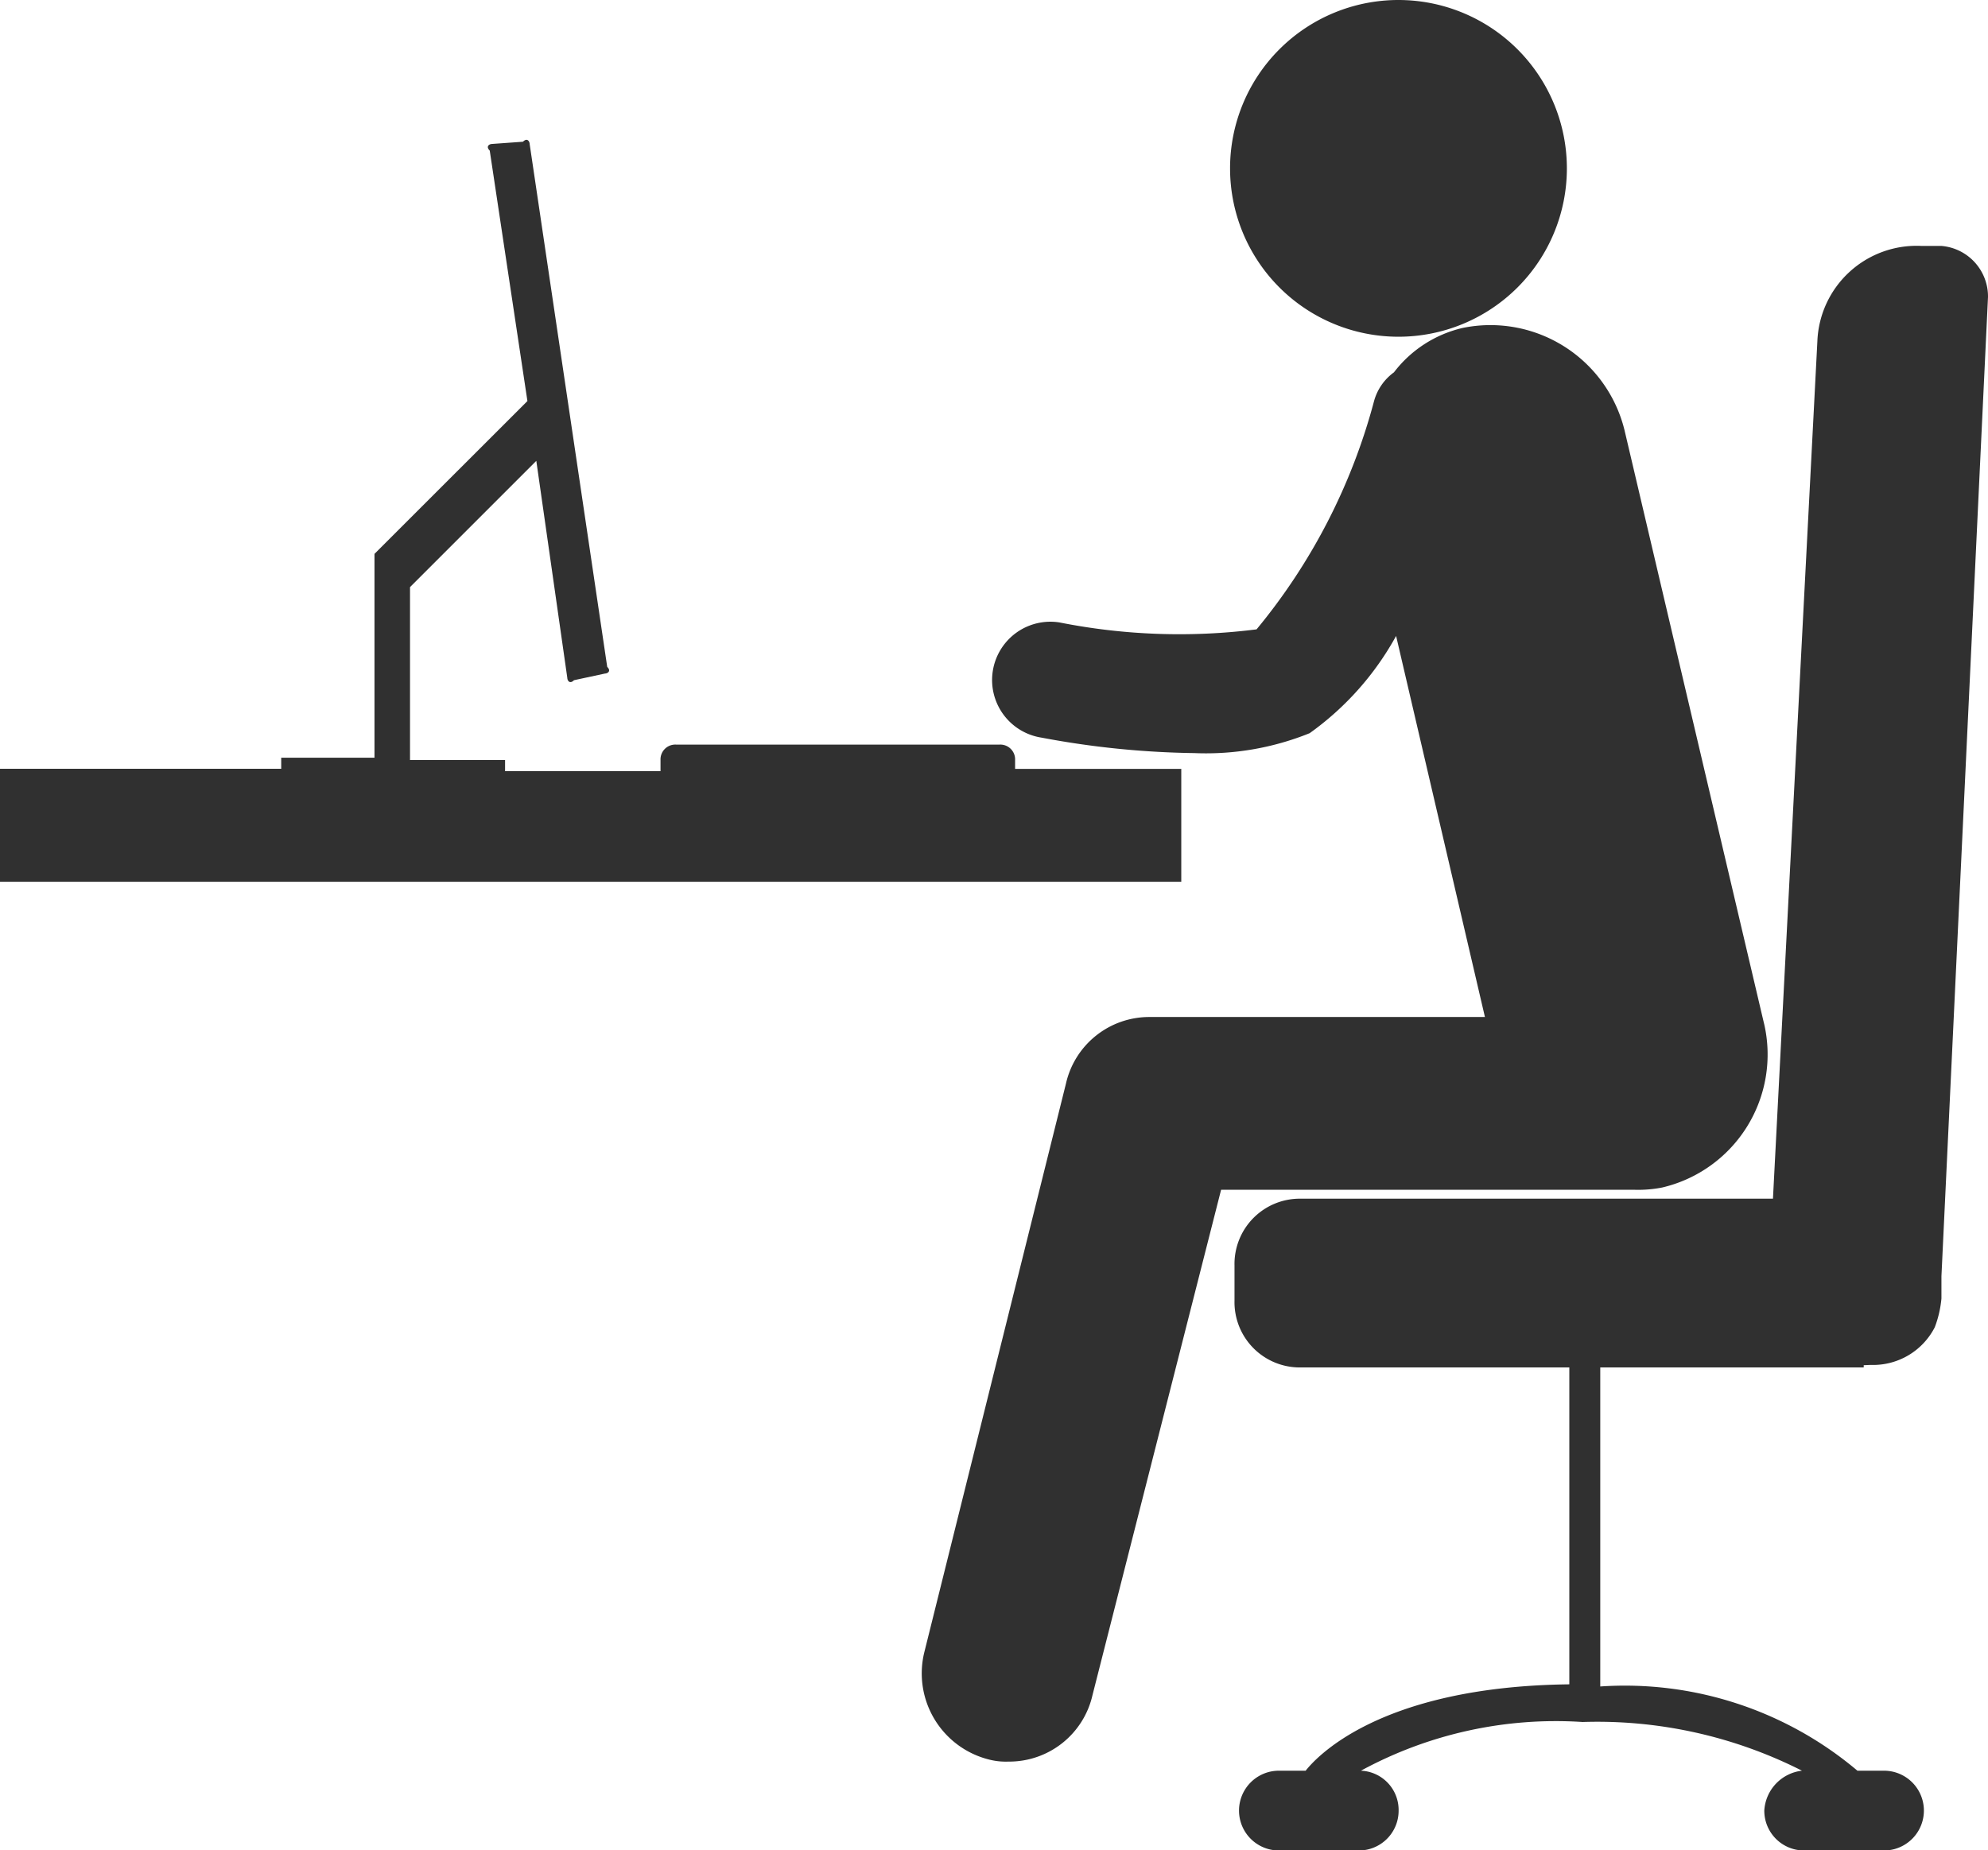
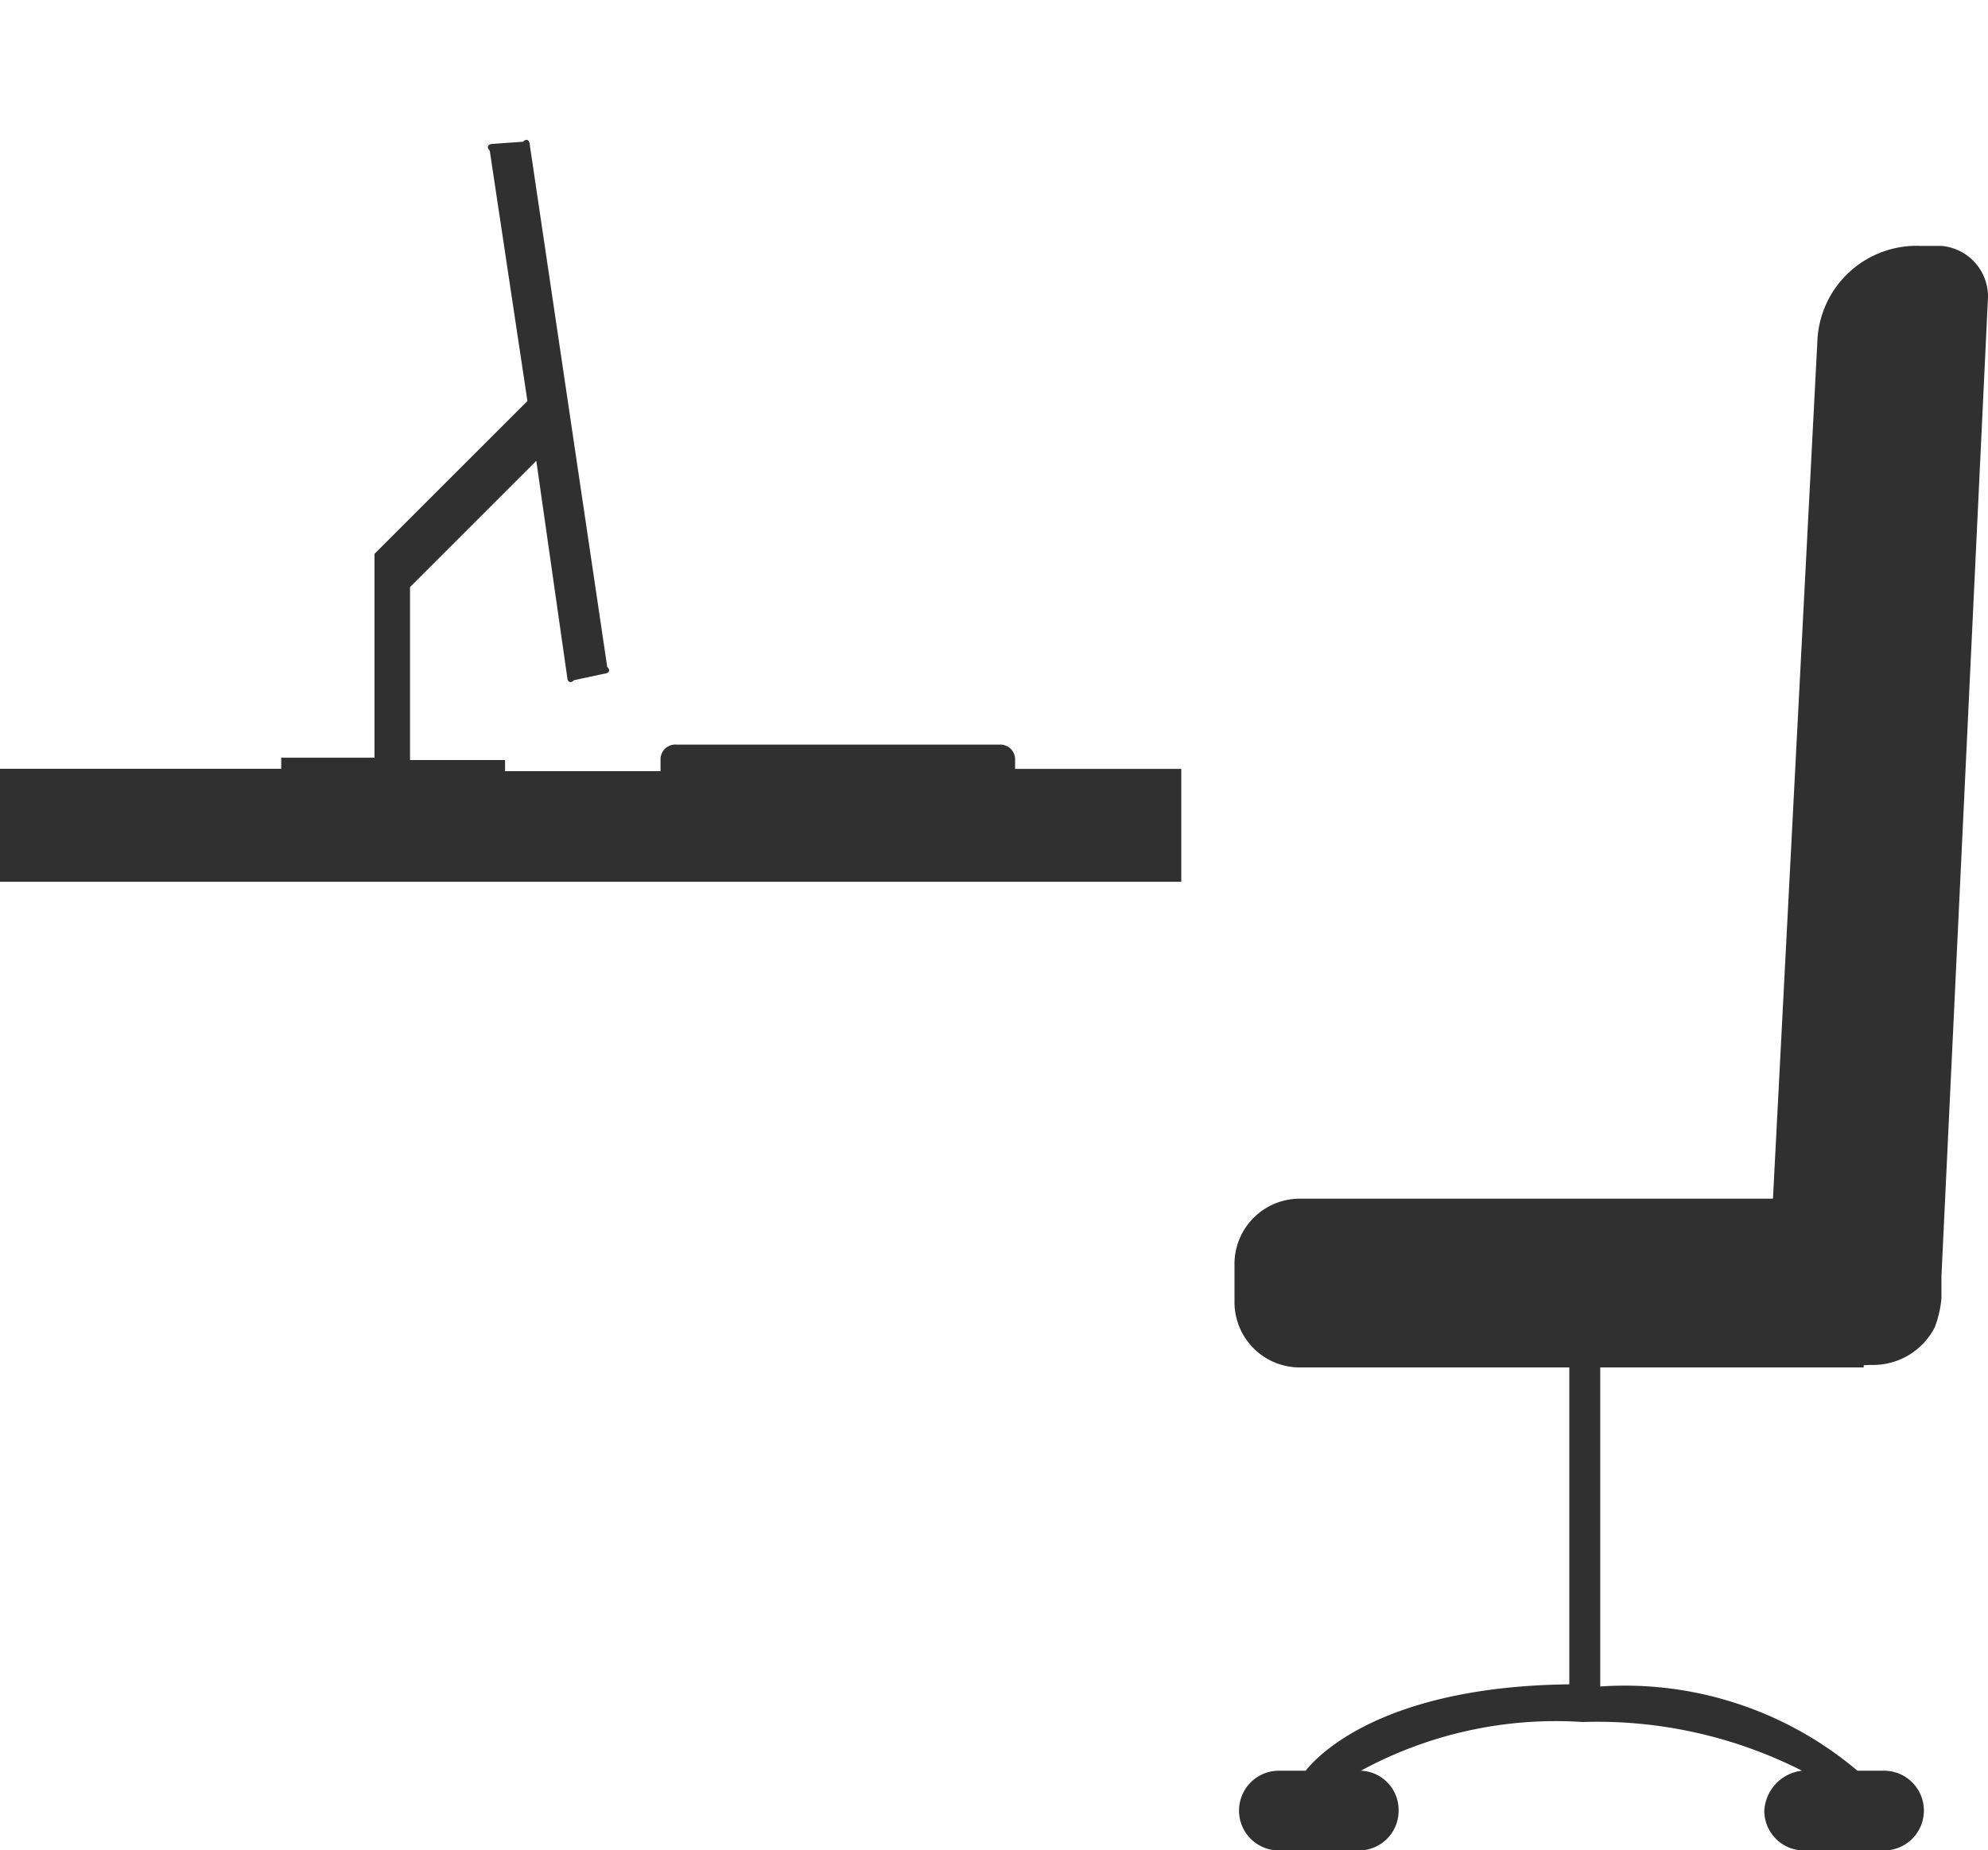
<svg xmlns="http://www.w3.org/2000/svg" width="26.856" height="25" viewBox="0 0 26.856 25">
  <g id="np_desk_557362_303030" transform="translate(-5.301 -9.3)">
    <path id="Tracé_24" data-name="Tracé 24" d="M69.592,35.515a.936.936,0,0,0,.868-.509,1.465,1.465,0,0,0,.09-.389v-.3l.629-13.233a.686.686,0,0,0-.629-.689h-.269a1.342,1.342,0,0,0-1.407,1.288l-.6,11.586H61.9a.882.882,0,0,0-.9.9v.48a.882.882,0,0,0,.9.9h3.623v4.282c-2.6.03-3.443,1.017-3.562,1.167H61.6a.539.539,0,1,0,0,1.078h1.078a.537.537,0,0,0,.539-.539.531.531,0,0,0-.509-.539,5.512,5.512,0,0,1,2.994-.658,6.115,6.115,0,0,1,2.964.658.576.576,0,0,0-.509.539.537.537,0,0,0,.539.539h1.078a.539.539,0,0,0,0-1.078h-.359a4.869,4.869,0,0,0-3.474-1.138l0-4.311H69.5v-.03Z" transform="translate(-39.022 -7.772)" fill="#303030" />
-     <path id="Tracé_25" data-name="Tracé 25" d="M58.271,33.423,56.385,25.4A1.865,1.865,0,0,0,54.2,24.021a1.631,1.631,0,0,0-.929.6.712.712,0,0,0-.269.389,8.1,8.1,0,0,1-1.587,3.084A8.3,8.3,0,0,1,48.75,28a.787.787,0,1,0-.24,1.557,11.9,11.9,0,0,0,2.065.209,3.737,3.737,0,0,0,1.557-.269A3.95,3.95,0,0,0,53.3,28.183l1.2,5.149H49.978a1.154,1.154,0,0,0-1.138.9l-1.916,7.694a1.2,1.2,0,0,0,.868,1.437.909.909,0,0,0,.269.03,1.154,1.154,0,0,0,1.138-.9l1.737-6.827h5.569a1.689,1.689,0,0,0,.389-.03,1.846,1.846,0,0,0,1.377-2.215Z" transform="translate(-29.139 -10.29)" fill="#303030" />
-     <path id="Tracé_26" data-name="Tracé 26" d="M65.351,11.575A2.275,2.275,0,1,1,63.075,9.3a2.276,2.276,0,0,1,2.276,2.275" transform="translate(-38.883)" fill="#303030" />
    <path id="Tracé_27" data-name="Tracé 27" d="M19.014,24.141v-.15a.2.2,0,0,0-.209-.209H14.433a.2.2,0,0,0-.209.209v.15h-2.1v-.15H10.84V21.654l1.706-1.706.419,2.934c0,.03.03.09.09.03l.419-.09c.03,0,.09-.03.03-.09l-1.048-7.066c0-.03-.03-.09-.09-.03l-.419.03c-.03,0-.09.03-.03.09l.509,3.384L10.36,21.205v2.754H9.1v.15H5.3v1.527H21.259V24.11H19.014Z" transform="translate(0 -4.421)" fill="#303030" />
  </g>
</svg>